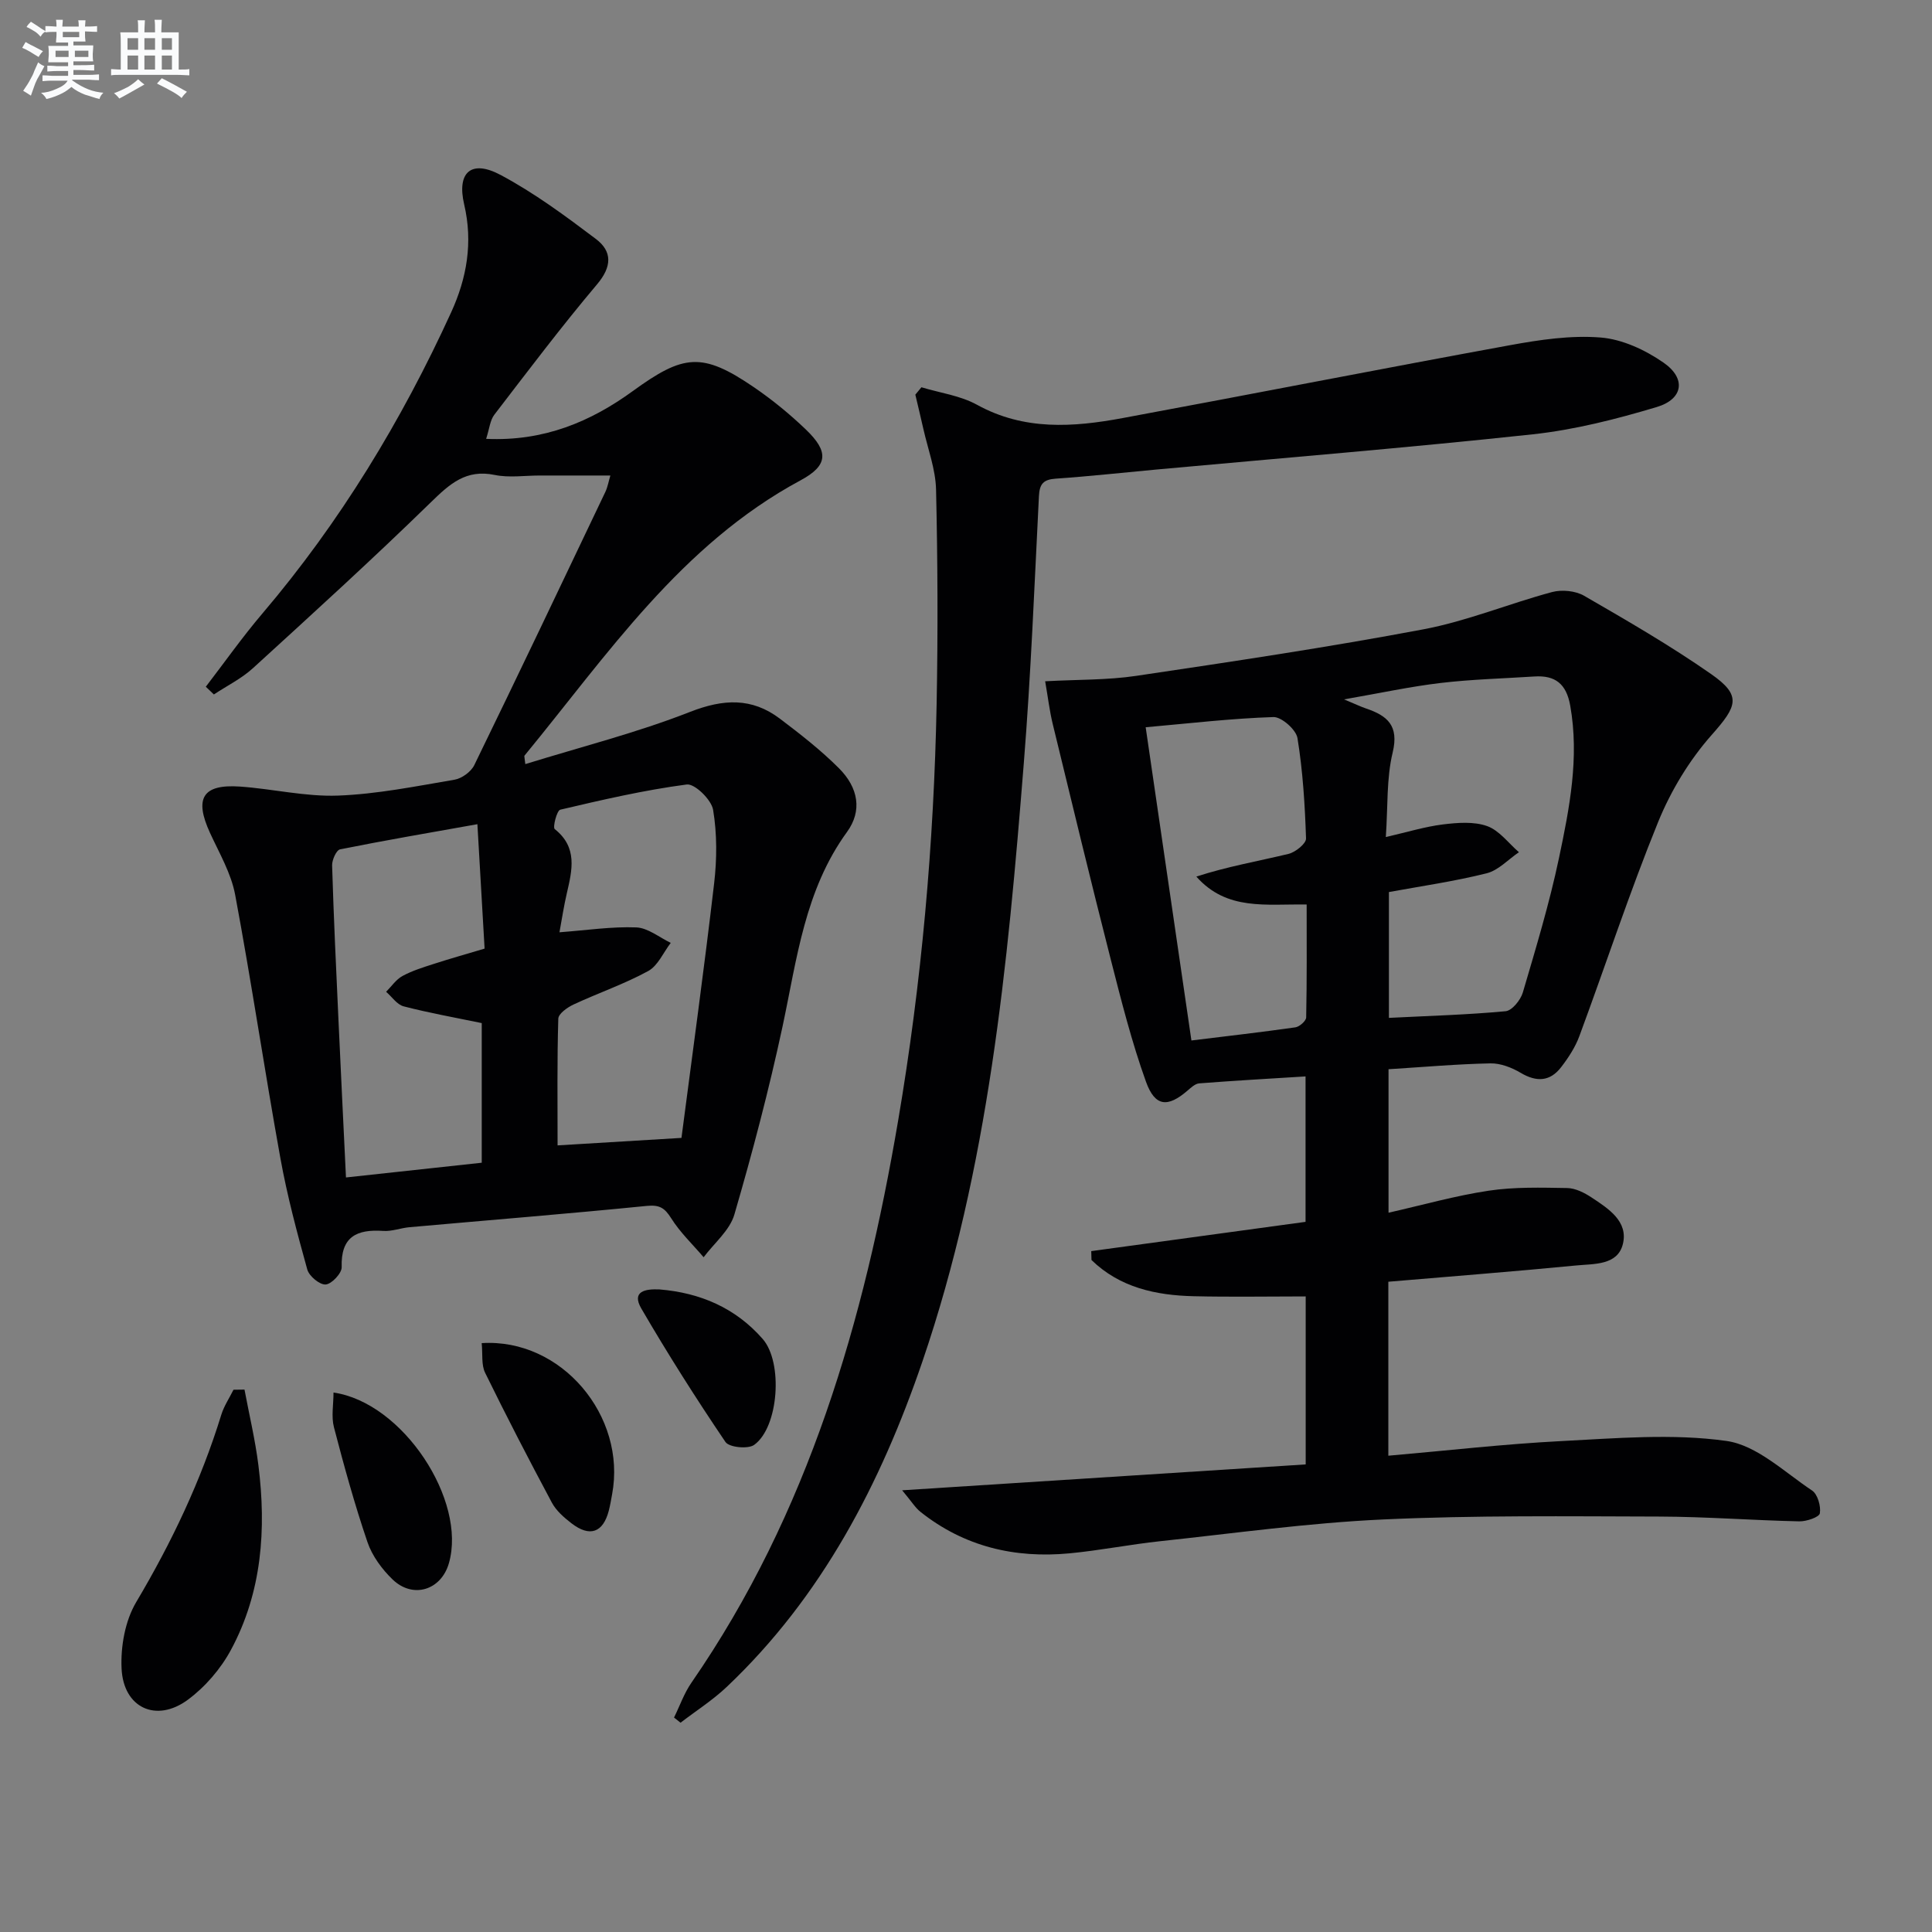
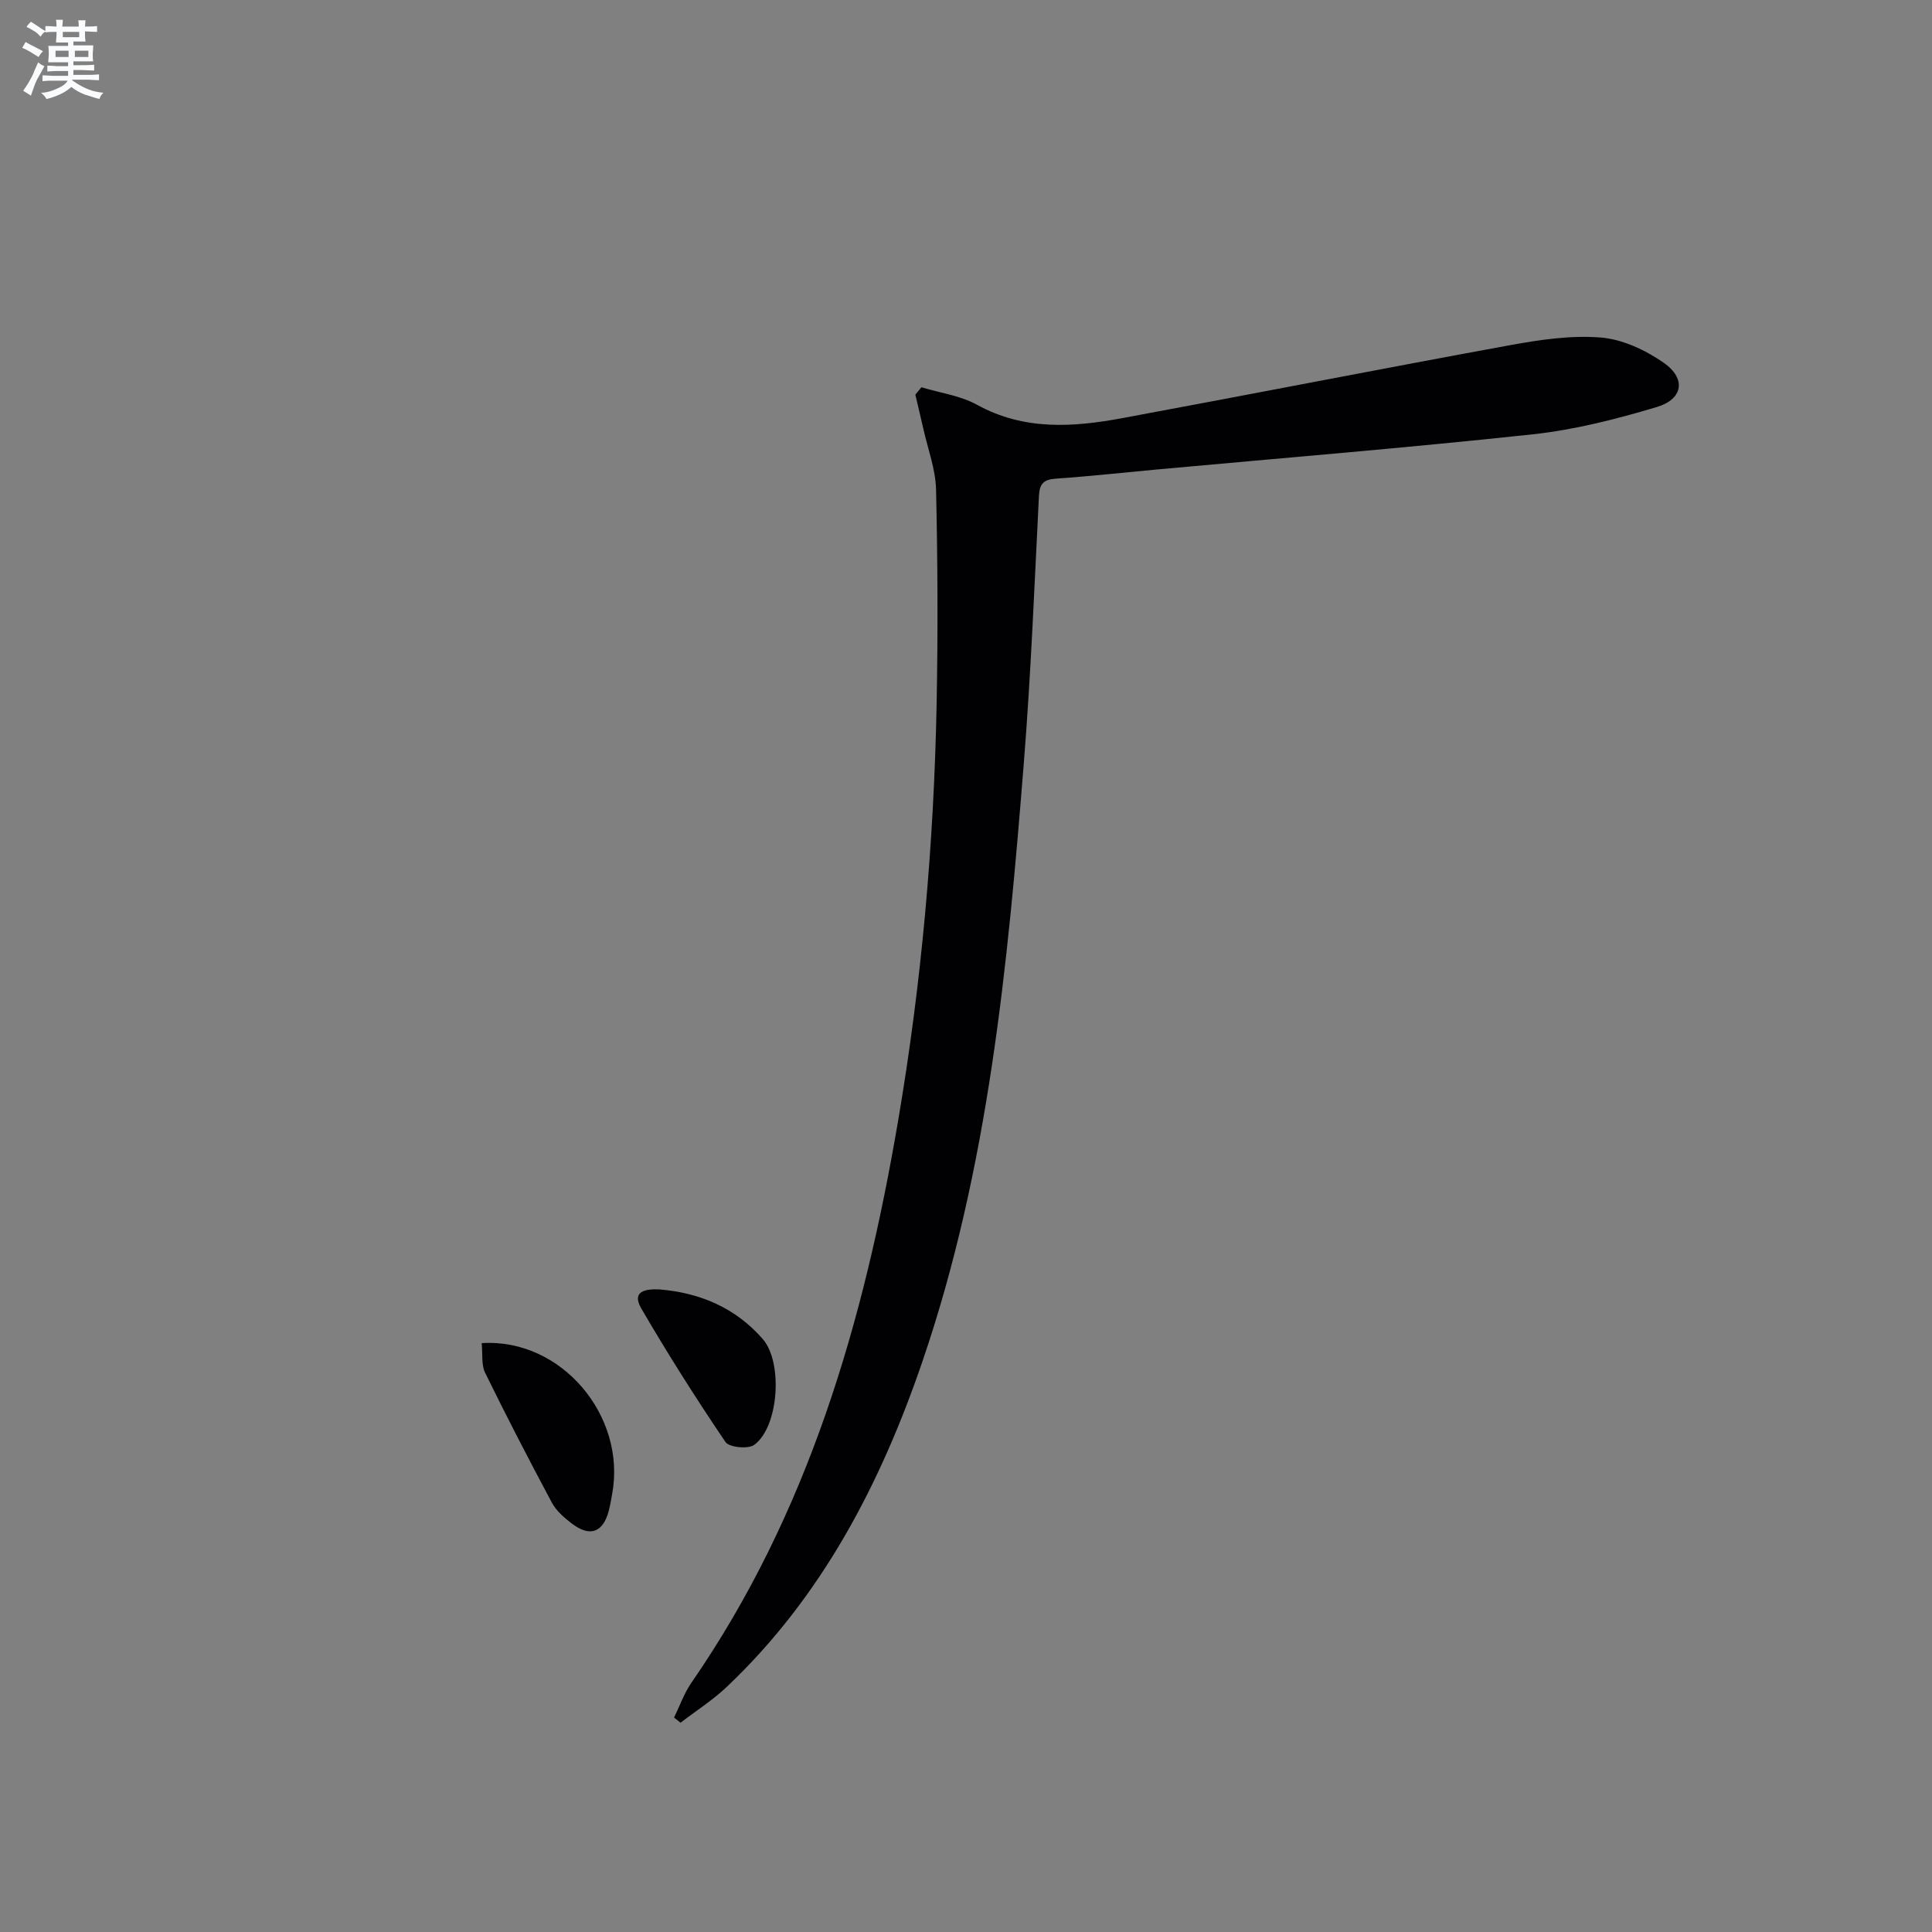
<svg xmlns="http://www.w3.org/2000/svg" enable-background="new 0 0 400 400" viewBox="0 0 400 400">
  <rect x="0" y="0" width="400" height="400" fill="#808080" stroke="none" />
  <g fill="#010103">
-     <path d="m186.78 308.55c28.82-1.85 56.08-3.6 83.55-5.36 0-12.27 0-23.89 0-34.78-7.8 0-15.47.14-23.14-.04-7.9-.18-15.35-1.8-21.21-7.5-.02-.61-.03-1.23-.05-1.84 14.78-2.02 29.55-4.04 44.37-6.06 0-10.12 0-19.73 0-30.11-7.56.47-14.79.88-22.02 1.44-.85.07-1.71.89-2.43 1.51-4.08 3.51-6.71 3.36-8.59-1.86-2.96-8.23-5.11-16.78-7.28-25.27-4.14-16.22-8.07-32.5-12.02-48.77-.66-2.7-.98-5.47-1.57-8.86 6.73-.37 12.87-.23 18.85-1.12 19.85-2.95 39.71-5.91 59.43-9.63 9.05-1.7 17.72-5.32 26.66-7.72 2.03-.54 4.84-.27 6.63.76 8.91 5.15 17.86 10.32 26.3 16.21 6.41 4.47 5.4 6.65.15 12.58-4.63 5.22-8.47 11.57-11.11 18.05-5.93 14.58-10.84 29.57-16.31 44.34-.85 2.3-2.26 4.46-3.77 6.42-2.29 2.99-5.08 3.13-8.36 1.19-1.85-1.1-4.18-2.01-6.27-1.97-6.94.14-13.88.76-21.11 1.21v29.71c7-1.58 13.81-3.52 20.75-4.56 5.33-.8 10.82-.64 16.24-.55 1.7.03 3.56.97 5.04 1.95 3.48 2.3 7.64 4.94 6.49 9.64-1.09 4.45-6 4.08-9.65 4.44-12.87 1.25-25.76 2.25-38.91 3.37v36.02c12.09-1.05 23.93-2.42 35.82-3.03 11.39-.58 22.99-1.6 34.17-.03 6.29.88 12 6.45 17.73 10.26 1.16.77 1.87 3.24 1.62 4.73-.13.79-2.76 1.69-4.25 1.66-9.64-.21-19.27-.96-28.91-.99-19.11-.05-38.25-.28-57.32.6-15.41.71-30.75 2.86-46.1 4.5-6.26.67-12.47 1.91-18.74 2.51-11.34 1.08-21.81-1.37-30.88-8.58-1.08-.85-1.84-2.14-3.8-4.47zm100.14-135.25c4.49-1.03 8.11-2.15 11.81-2.61 3.03-.37 6.4-.64 9.16.34 2.52.9 4.42 3.54 6.59 5.41-2.22 1.5-4.25 3.76-6.7 4.37-6.67 1.67-13.52 2.65-20.22 3.88v26.05c8.32-.42 16.27-.64 24.17-1.38 1.33-.13 3.1-2.32 3.56-3.89 2.71-9.21 5.5-18.43 7.48-27.82 2.18-10.35 4.24-20.79 2.33-31.55-.81-4.54-3.11-6.32-7.44-6.04-6.46.42-12.95.58-19.37 1.34-6.28.74-12.49 2.09-20.02 3.4 2.43 1.01 3.46 1.51 4.54 1.88 4.41 1.49 6.87 3.52 5.53 9.11-1.3 5.37-.98 11.13-1.42 17.51zm-40.25 42.12c7.43-.91 14.49-1.72 21.52-2.72.86-.12 2.22-1.33 2.24-2.05.16-7.76.1-15.53.1-23.38-8.41-.14-16.52 1.35-22.84-5.78 6.34-2.07 12.76-3.18 19.08-4.7 1.44-.35 3.66-2.13 3.63-3.19-.23-6.95-.66-13.93-1.77-20.77-.28-1.76-3.3-4.42-4.98-4.37-8.71.28-17.4 1.31-26.45 2.11 3.24 22.24 6.33 43.36 9.47 64.85z" />
-     <path d="m42.61 142.18c3.89-5.06 7.57-10.29 11.7-15.14 16.07-18.9 28.81-39.88 39.1-62.38 3.24-7.09 4.54-14.45 2.69-22.34-1.56-6.68 1.49-9.33 7.54-6.1 6.97 3.71 13.42 8.49 19.74 13.26 3.41 2.58 3.33 5.72.24 9.38-7.39 8.76-14.3 17.92-21.28 27.01-.88 1.15-1.01 2.89-1.69 4.99 11.99.55 21.66-3.57 30.36-9.89 10.49-7.62 14.34-8.12 25.02-.84 3.83 2.61 7.47 5.59 10.82 8.8 4.76 4.57 4.63 7.43-1.09 10.51-24.78 13.33-40.01 36.13-57.18 57.02-.07.09.03.32.18 1.74 11.53-3.57 23.08-6.49 34.08-10.8 6.92-2.71 12.81-3.01 18.65 1.41 4.23 3.2 8.46 6.5 12.2 10.24 4.06 4.06 4.84 8.84 1.68 13.19-8.78 12.08-10.37 26.32-13.35 40.27-2.81 13.1-6.23 26.09-9.98 38.96-.96 3.28-4.18 5.91-6.36 8.83-2.27-2.67-4.87-5.13-6.71-8.06-1.35-2.15-2.41-2.83-5.06-2.57-16.36 1.63-32.75 2.95-49.13 4.41-1.81.16-3.63.89-5.41.77-5.5-.38-8.83 1.17-8.63 7.51.04 1.24-2.07 3.49-3.31 3.58s-3.43-1.73-3.81-3.1c-2.12-7.63-4.18-15.32-5.58-23.11-3.27-18.12-5.97-36.36-9.35-54.46-.83-4.46-3.29-8.64-5.22-12.85-3.28-7.15-1.53-10.1 6.2-9.57 6.78.47 13.56 2.12 20.29 1.87 8.08-.3 16.13-1.93 24.14-3.29 1.52-.26 3.42-1.64 4.09-3.01 9.16-18.8 18.15-37.69 27.14-56.57.48-1.01.67-2.17 1.04-3.4-5.05 0-9.83 0-14.6 0-3.13 0-6.36.5-9.36-.12-5.92-1.22-9.28 1.84-13.17 5.63-12.02 11.73-24.45 23.04-36.86 34.37-2.38 2.17-5.38 3.65-8.1 5.45-.56-.53-1.12-1.06-1.67-1.6zm98.48 93.41c2.28-17.53 4.71-35.08 6.76-52.67.59-5.03.62-10.29-.21-15.26-.35-2.09-3.81-5.46-5.46-5.24-8.81 1.16-17.52 3.18-26.19 5.22-.7.17-1.59 3.65-1.14 4.01 4.77 3.79 3.62 8.47 2.51 13.27-.62 2.65-1.02 5.35-1.53 8.1 5.7-.43 10.82-1.21 15.91-1.01 2.42.1 4.76 2.07 7.13 3.2-1.53 2-2.66 4.74-4.68 5.84-4.93 2.69-10.31 4.53-15.42 6.91-1.29.6-3.15 1.91-3.18 2.95-.26 8.62-.15 17.24-.15 26.23 8.7-.53 16.79-1.02 25.65-1.55zm-42.25-64.95c-9.98 1.78-19.23 3.36-28.43 5.21-.77.15-1.68 2.19-1.65 3.32.32 10.63.82 21.26 1.31 31.89.49 10.75 1.02 21.49 1.56 32.72 9.7-1.05 18.86-2.05 28.11-3.05 0-10.34 0-20.09 0-28.91-5.7-1.18-10.99-2.12-16.18-3.47-1.37-.36-2.42-1.98-3.62-3.01 1.11-1.11 2.05-2.54 3.37-3.26 2.02-1.1 4.28-1.8 6.49-2.51 3.39-1.1 6.82-2.06 10.53-3.17-.49-8.57-.96-16.65-1.49-25.76z" />
    <path d="m190.77 80.18c3.86 1.17 8.07 1.72 11.52 3.63 9.75 5.37 19.9 4.65 30.13 2.75 26.75-4.95 53.44-10.2 80.2-15.09 6.18-1.13 12.61-2.09 18.79-1.59 4.49.36 9.24 2.58 13.02 5.21 4.71 3.27 4.07 7.54-1.41 9.18-8.38 2.51-17 4.71-25.67 5.65-25.93 2.79-51.93 4.91-77.91 7.29-6.95.64-13.9 1.41-20.86 1.89-2.54.18-3.35 1.06-3.48 3.61-.93 18.43-1.66 36.89-3.13 55.28-3.34 41.91-7.29 83.8-21 123.91-8.63 25.23-20.77 48.65-40.48 67.33-2.92 2.77-6.38 4.97-9.59 7.44-.45-.36-.9-.71-1.35-1.07 1.19-2.41 2.09-5.03 3.6-7.21 24.27-35.13 35.75-74.94 42.8-116.38 4.86-28.56 7.41-57.35 7.97-86.3.28-14.78.22-29.58-.12-44.35-.1-4.21-1.69-8.39-2.63-12.57-.53-2.37-1.11-4.72-1.66-7.08.44-.53.85-1.03 1.26-1.53z" />
-     <path d="m50.62 287.7c.98 5.22 2.22 10.4 2.88 15.66 1.66 13.24.75 26.27-5.68 38.22-2.12 3.94-5.35 7.7-8.95 10.35-6.54 4.81-13.32 1.66-13.7-6.48-.21-4.57.73-9.88 3.03-13.75 7.32-12.33 13.4-25.1 17.62-38.8.56-1.81 1.67-3.45 2.52-5.17.76-.01 1.52-.02 2.28-.03z" />
    <path d="m99.73 278.08c16.52-1.05 30.03 15.11 27 31.3-.21 1.14-.4 2.29-.69 3.41-1.19 4.53-3.92 5.51-7.7 2.61-1.56-1.2-3.19-2.62-4.09-4.31-4.75-8.88-9.38-17.83-13.81-26.87-.81-1.64-.48-3.82-.71-6.14z" />
-     <path d="m69.05 288.31c14.37 2.07 27.63 22.34 23.89 35.34-1.6 5.57-7.43 7.43-11.66 3.36-2.2-2.12-4.23-4.88-5.2-7.73-2.66-7.81-4.86-15.79-6.94-23.78-.58-2.22-.09-4.71-.09-7.19z" />
    <path d="m136.52 266.96c8.43.69 15.75 3.81 21.39 10.26 4.24 4.85 3.33 18.26-1.77 21.93-1.27.91-5.18.52-5.94-.6-6.1-9.01-11.94-18.22-17.42-27.63-2.1-3.61.89-4.09 3.74-3.96z" />
  </g>
  <path d="m6.8 9.5c.6.3 1.3.7 2.1 1.1-.4.4-.7.8-.9 1.2-.7-.4-1.3-.8-1.8-1.1s-1.1-.6-1.6-.8c.2-.4.5-.8.7-1.2.4.2.8.5 1.5.8zm.9 6.9c-.3.6-.5 1.1-.7 1.7s-.4 1.1-.6 1.7c-.6-.4-1.1-.7-1.6-1 .7-1 1.2-1.8 1.5-2.4.3-.5.6-1.1.8-1.7.3-.6.5-1.2.8-1.8.3.3.8.6 1.3.8-.7 1.3-1.2 2.2-1.5 2.7zm.1-11c.4.3 1 .7 1.7 1.1-.5.2-.8.6-1.1 1.1-.5-.6-1-1-1.4-1.2s-.9-.6-1.5-.8c.2-.4.5-.7.9-1.1.5.3.9.6 1.4.9zm10.5 13.1c1 .4 2 .6 3.1.7-.4.4-.7.8-.8 1.3-.9-.2-1.9-.6-3-.9-1-.4-2-.9-2.8-1.6-.5.4-1.1.9-1.9 1.3s-1.9.9-3.3 1.2c-.1-.3-.5-.8-1.1-1.3 1 0 2.1-.3 3.2-.8 1.2-.5 1.9-1 2.3-1.7h-3.2c-.4 0-1 0-2 .1v-1.2c1 0 1.7.1 2 .1h3.3v-1h-2.3c-.2 0-.9 0-2 .1v-1.2c1.2 0 1.9.1 2 .1h2.3v-.8h-4.1c0-.7.1-1.2.1-1.6 0-.5 0-1.1-.1-1.8h4.1v-.7h-2.5c0-.6.1-1.1.1-1.6v-.6h-.5c-.4 0-1 0-1.8.1v-1.3c1.2 0 1.9.1 2.1.1h.2c0-.3 0-.8-.1-1.4h1.4c0 .6-.1 1-.1 1.4h3.4c0-.4 0-.8-.1-1.3h1.5c0 .4-.1.9-.1 1.3.7 0 1.5 0 2.5-.1v1.2c-1 0-1.8-.1-2.5-.1v.6c0 .3 0 .8.1 1.5h-2.5v.8h4.1c0 .8-.1 1.3-.1 1.8s0 1 .1 1.5h-4.1v.8h1.4c.8 0 1.8 0 2.9-.1v1.2c-1 0-1.9-.1-2.8-.1h-1.5v1h3.2c.3 0 1 0 2.1-.1v1.2c-1.1 0-1.8-.1-2.1-.1h-3.4l-.1.1c1.4 1 2.4 1.5 3.4 1.9zm-4.1-6.7v-1.3h-2.7v1.3zm2.2-4.1v-1.1h-3.4v1.1zm1.9 4.1v-1.3h-2.8v1.3z" fill="#fafbfc" />
-   <path d="m37 6.7v2.3 5.4c1 0 1.8 0 2.2-.1v1.3c-.6 0-1.5-.1-2.5-.1h-11.9c-.7 0-1.3 0-1.8.1v-1.3c.5 0 1.1.1 2 .1v-5.2c0-1 0-1.8-.1-2.5h3.7c0-1.3 0-2.1-.1-2.5h1.5c0 .4-.1 1.3-.1 2.5h2.2c0-1.2 0-2.1-.1-2.6h1.5c0 .4-.1 1.3-.1 2.6zm-12.3 13.7c-.3-.4-.7-.8-1.1-1.1 1.1-.4 2.1-.9 2.9-1.3.8-.5 1.5-1 2.1-1.6.4.4.9.8 1.3 1.1-2.5 1.4-4.2 2.4-5.2 2.9zm3.9-10.1v-2.4h-2.2v2.4zm0 4.1v-2.9h-2.2v2.9zm3.5-4.1v-2.4h-2.2v2.4zm0 4.1v-2.9h-2.2v2.9zm.4 2.9 1-1.1c.6.3 1.4.7 2.5 1.3s2 1.1 2.7 1.5c-.4.4-.8.8-1.1 1.3-.8-.8-2.5-1.7-5.1-3zm3.1-7v-2.4h-2.1v2.4zm0 4.1v-2.9h-2.1v2.9z" fill="#fafbfc" />
</svg>